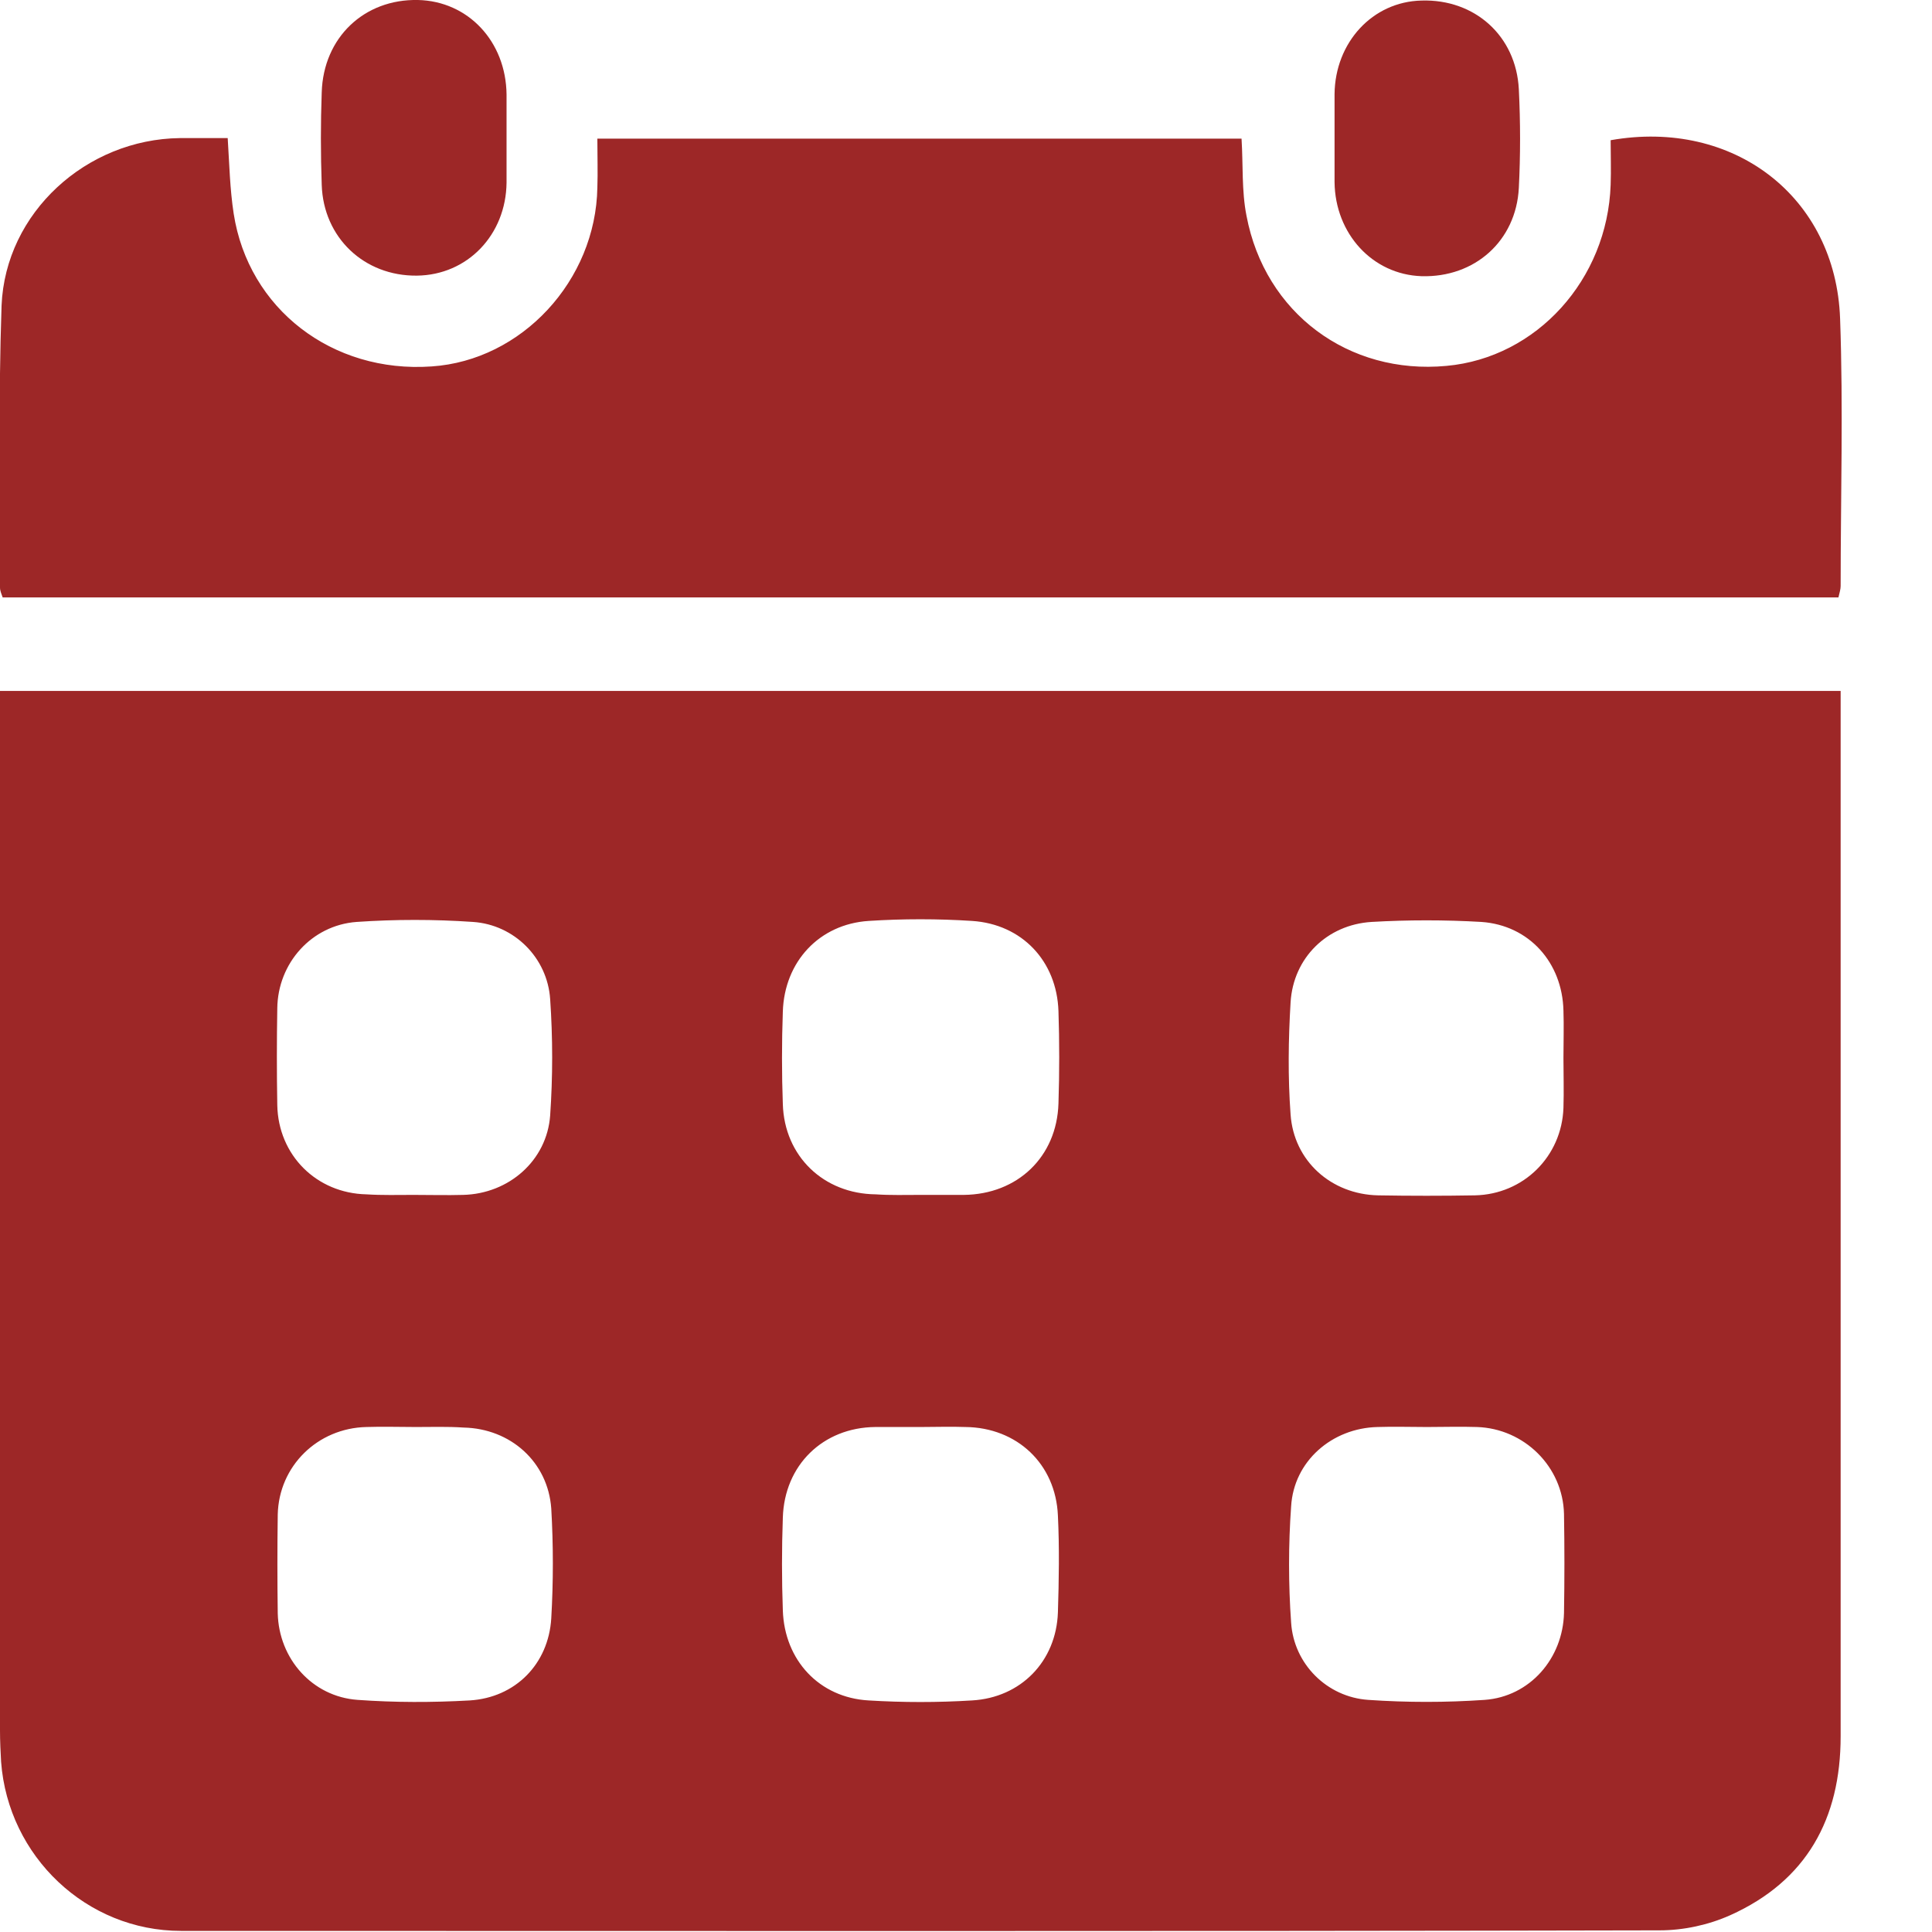
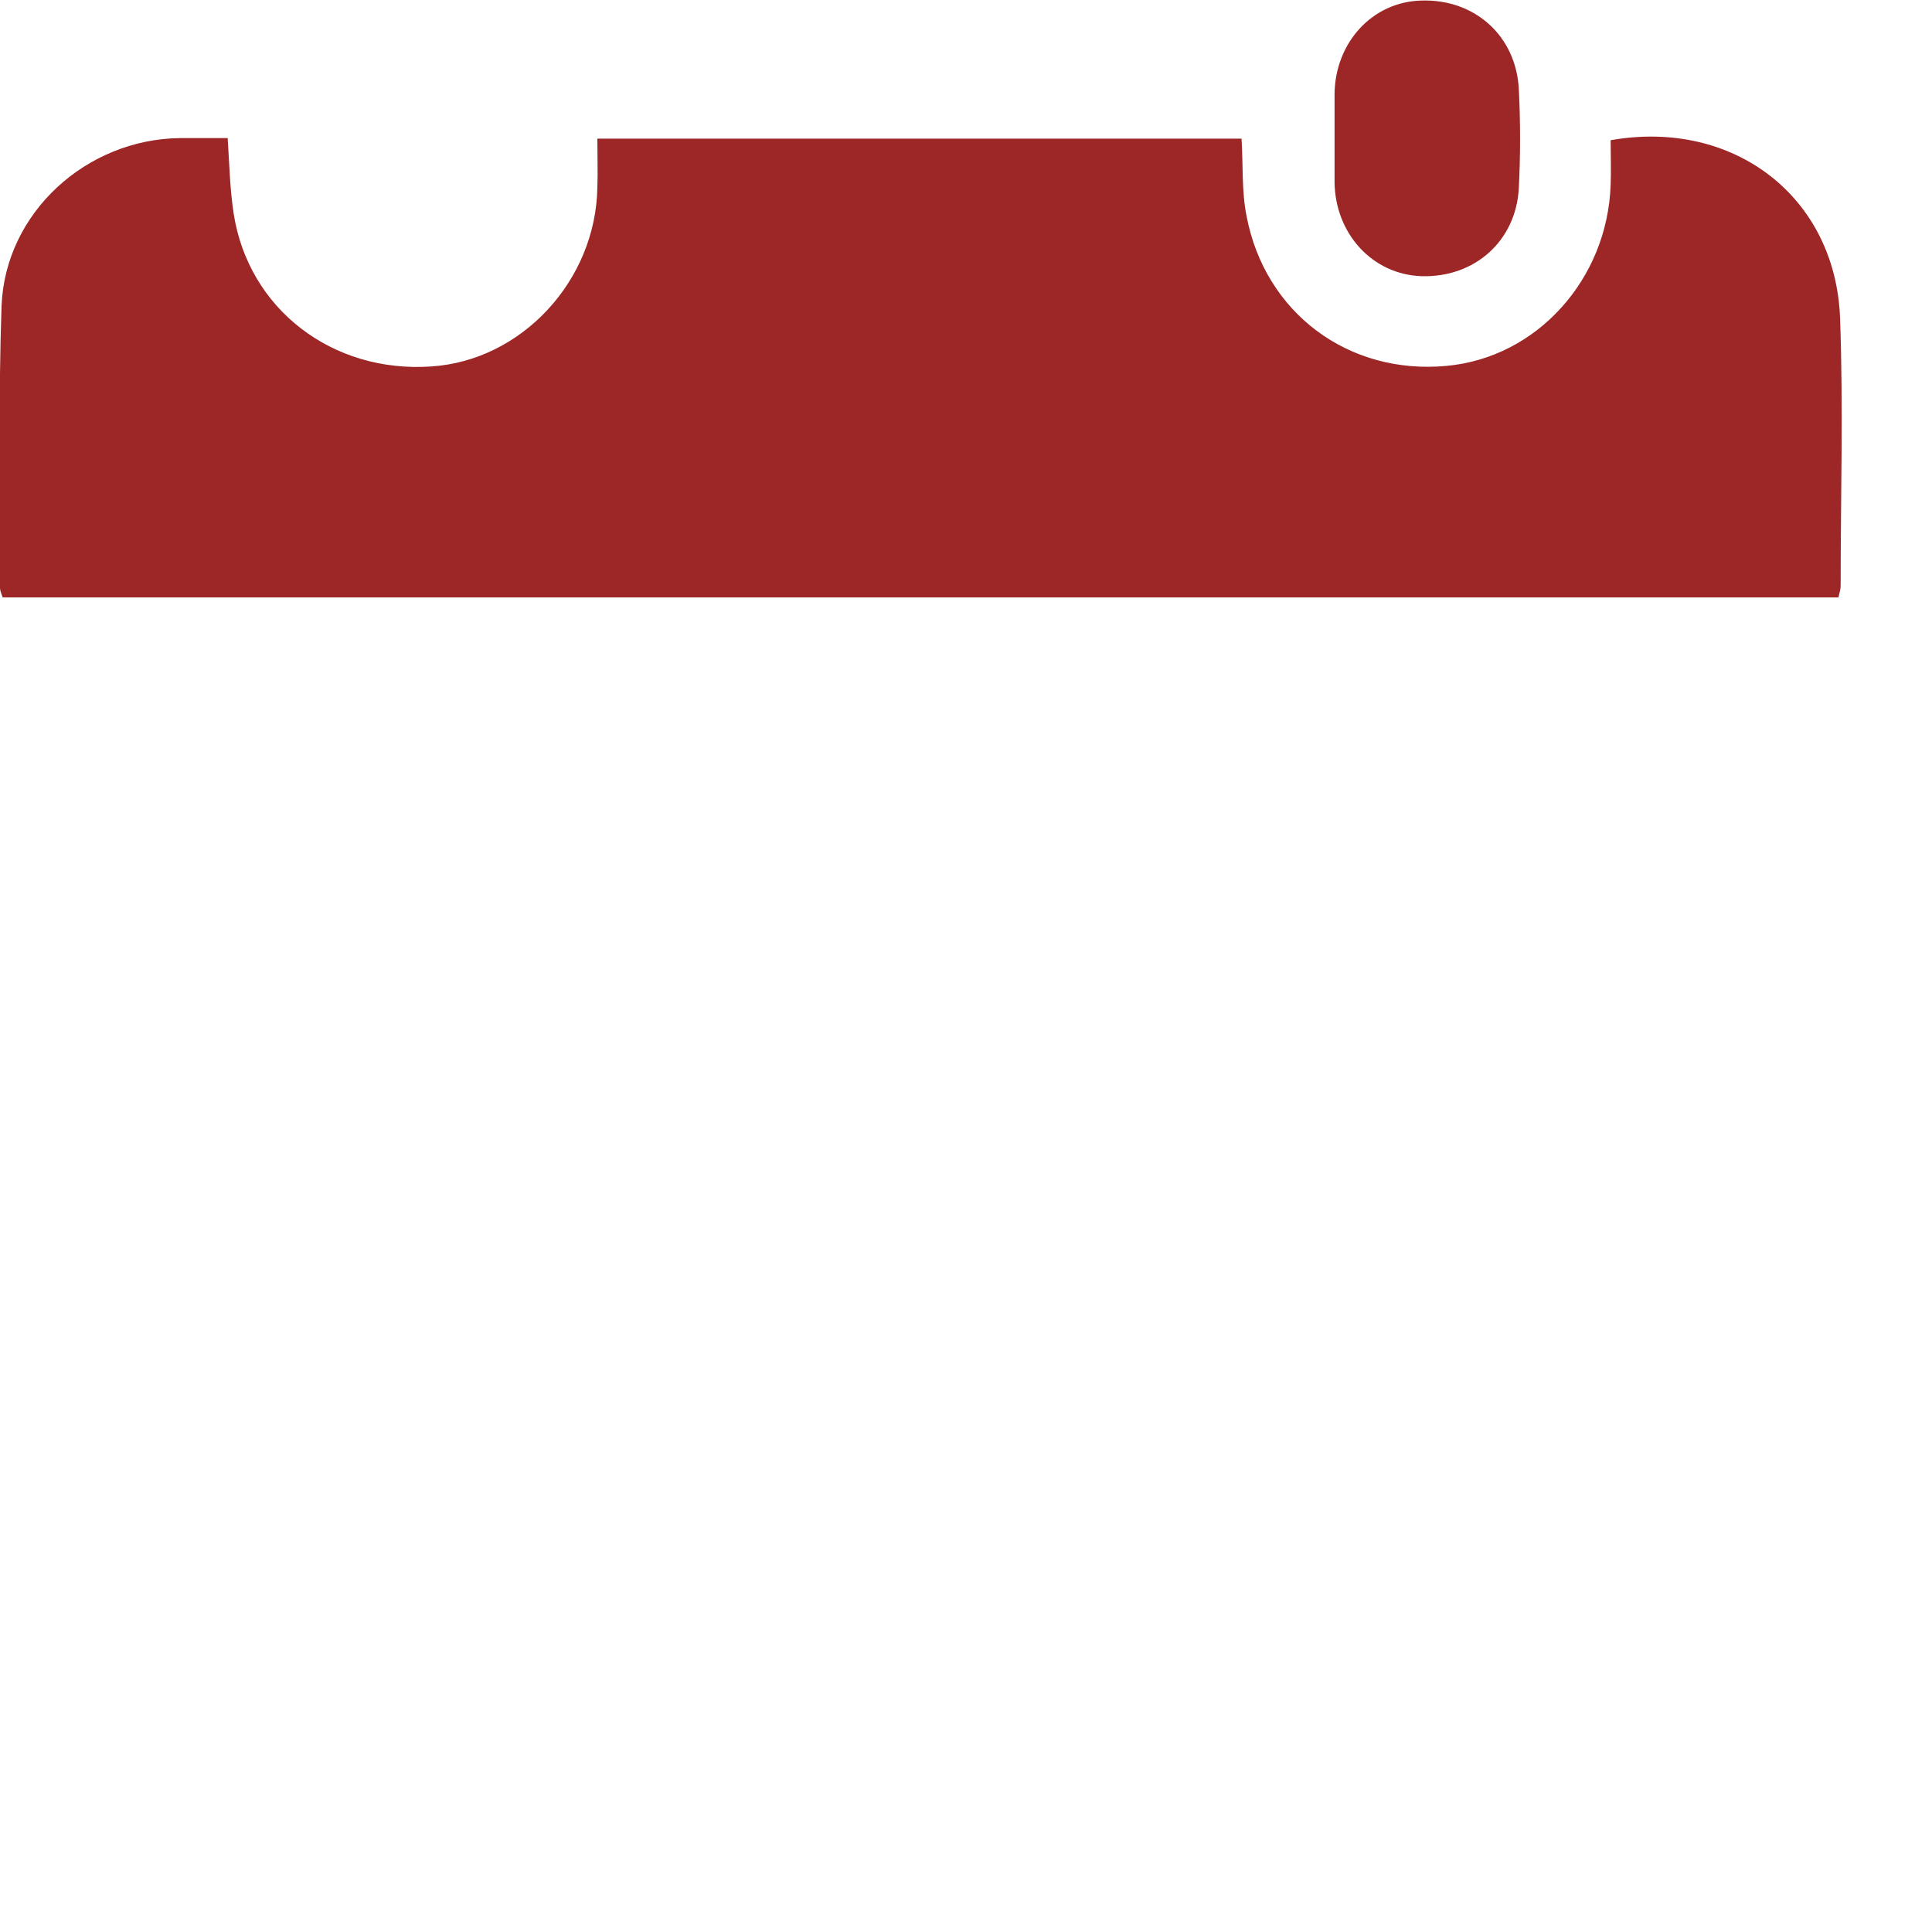
<svg xmlns="http://www.w3.org/2000/svg" width="21" height="21" viewBox="0 0 21 21" fill="none">
  <g clip-path="url(#clip0_3182_1731)">
-     <path d="M20.007 7.51C20.007 7.605 20.007 7.676 20.007 7.746C20.007 11.457 20.007 15.168 20.007 18.873C20.007 19.771 19.635 20.445 18.808 20.817C18.572 20.923 18.3 20.982 18.04 20.982C12.68 20.994 7.327 20.988 1.968 20.988C0.94 20.988 0.089 20.179 0.012 19.151C0.006 19.044 0 18.926 0 18.808C0 15.138 0 11.469 0 7.794C0 7.705 0 7.611 0 7.51C6.677 7.51 13.33 7.51 20.007 7.51ZM10.01 12.988C10.163 12.988 10.323 12.988 10.476 12.988C11.061 12.982 11.487 12.574 11.505 11.995C11.516 11.658 11.516 11.321 11.505 10.99C11.487 10.447 11.109 10.045 10.565 10.01C10.193 9.986 9.815 9.986 9.442 10.01C8.905 10.045 8.526 10.453 8.509 10.996C8.497 11.333 8.497 11.67 8.509 12.001C8.526 12.568 8.952 12.976 9.519 12.982C9.679 12.993 9.844 12.988 10.01 12.988ZM10.004 15.511C9.838 15.511 9.679 15.511 9.513 15.511C8.946 15.517 8.526 15.924 8.509 16.497C8.497 16.834 8.497 17.171 8.509 17.502C8.526 18.046 8.905 18.453 9.442 18.483C9.815 18.506 10.193 18.506 10.565 18.483C11.097 18.453 11.481 18.057 11.499 17.526C11.51 17.177 11.516 16.823 11.499 16.474C11.475 15.912 11.055 15.517 10.494 15.511C10.335 15.505 10.169 15.511 10.004 15.511ZM4.497 12.988C4.674 12.988 4.857 12.993 5.034 12.988C5.531 12.976 5.944 12.615 5.98 12.125C6.009 11.705 6.009 11.28 5.98 10.86C5.95 10.411 5.59 10.051 5.141 10.021C4.721 9.992 4.296 9.992 3.876 10.021C3.386 10.057 3.019 10.47 3.014 10.961C3.008 11.309 3.008 11.664 3.014 12.013C3.025 12.556 3.439 12.97 3.983 12.982C4.154 12.993 4.325 12.988 4.497 12.988ZM16.994 11.499C16.994 11.327 17 11.156 16.994 10.985C16.982 10.464 16.622 10.057 16.102 10.021C15.706 9.998 15.304 9.998 14.908 10.021C14.424 10.051 14.057 10.411 14.028 10.896C14.004 11.298 13.998 11.705 14.028 12.113C14.063 12.621 14.471 12.982 14.979 12.993C15.328 12.999 15.682 12.999 16.031 12.993C16.562 12.982 16.976 12.568 16.994 12.042C17 11.859 16.994 11.676 16.994 11.499ZM4.52 15.511C4.343 15.511 4.16 15.505 3.983 15.511C3.451 15.523 3.031 15.936 3.019 16.462C3.014 16.823 3.014 17.183 3.019 17.537C3.031 18.028 3.392 18.442 3.888 18.477C4.29 18.506 4.698 18.506 5.105 18.483C5.602 18.453 5.962 18.087 5.992 17.591C6.015 17.195 6.015 16.793 5.992 16.397C5.956 15.889 5.548 15.528 5.04 15.517C4.863 15.505 4.692 15.511 4.52 15.511ZM15.511 15.511C15.333 15.511 15.15 15.505 14.973 15.511C14.477 15.523 14.063 15.883 14.034 16.373C14.004 16.793 14.004 17.218 14.034 17.638C14.063 18.087 14.424 18.447 14.873 18.477C15.292 18.506 15.717 18.506 16.137 18.477C16.628 18.442 16.988 18.028 17 17.532C17.006 17.171 17.006 16.811 17 16.456C16.988 15.942 16.568 15.528 16.054 15.511C15.871 15.505 15.688 15.511 15.511 15.511Z" fill="#9D2727" />
    <path d="M6.493 1.507C8.845 1.507 11.167 1.507 13.495 1.507C13.513 1.79 13.495 2.074 13.549 2.346C13.749 3.403 14.659 4.077 15.723 3.977C16.704 3.888 17.472 3.037 17.507 2.009C17.513 1.849 17.507 1.684 17.507 1.524C18.843 1.288 19.954 2.139 20.001 3.463C20.036 4.432 20.007 5.401 20.007 6.37C20.007 6.405 19.995 6.441 19.983 6.494C13.33 6.494 6.688 6.494 0.029 6.494C0.017 6.458 -0 6.423 -0 6.387C-0 5.365 -0.018 4.343 0.017 3.321C0.059 2.31 0.939 1.513 1.955 1.501C2.127 1.501 2.298 1.501 2.475 1.501C2.493 1.784 2.499 2.056 2.54 2.322C2.7 3.356 3.61 4.059 4.691 3.983C5.672 3.918 6.476 3.049 6.493 2.039C6.499 1.873 6.493 1.702 6.493 1.507Z" fill="#9D2727" />
-     <path d="M5.506 1.495C5.506 1.66 5.506 1.82 5.506 1.985C5.5 2.553 5.081 2.99 4.531 2.996C3.958 3.002 3.515 2.582 3.497 2.009C3.485 1.672 3.485 1.335 3.497 1.004C3.515 0.408 3.958 -0.012 4.543 -6.54705e-07C5.087 0.012 5.5 0.449 5.506 1.028C5.506 1.182 5.506 1.335 5.506 1.495Z" fill="#9D2727" />
    <path d="M14.506 1.489C14.506 1.335 14.506 1.176 14.506 1.022C14.512 0.461 14.919 0.018 15.451 0.006C16.03 -0.012 16.479 0.39 16.509 0.969C16.527 1.33 16.527 1.69 16.509 2.044C16.479 2.618 16.03 3.019 15.451 3.002C14.919 2.984 14.512 2.541 14.506 1.979C14.506 1.814 14.506 1.649 14.506 1.489Z" fill="#9D2727" />
  </g>
  <defs>
    <clipPath id="clip0_3182_1731">
      <rect width="20.019" height="21" fill="white" />
    </clipPath>
  </defs>
</svg>